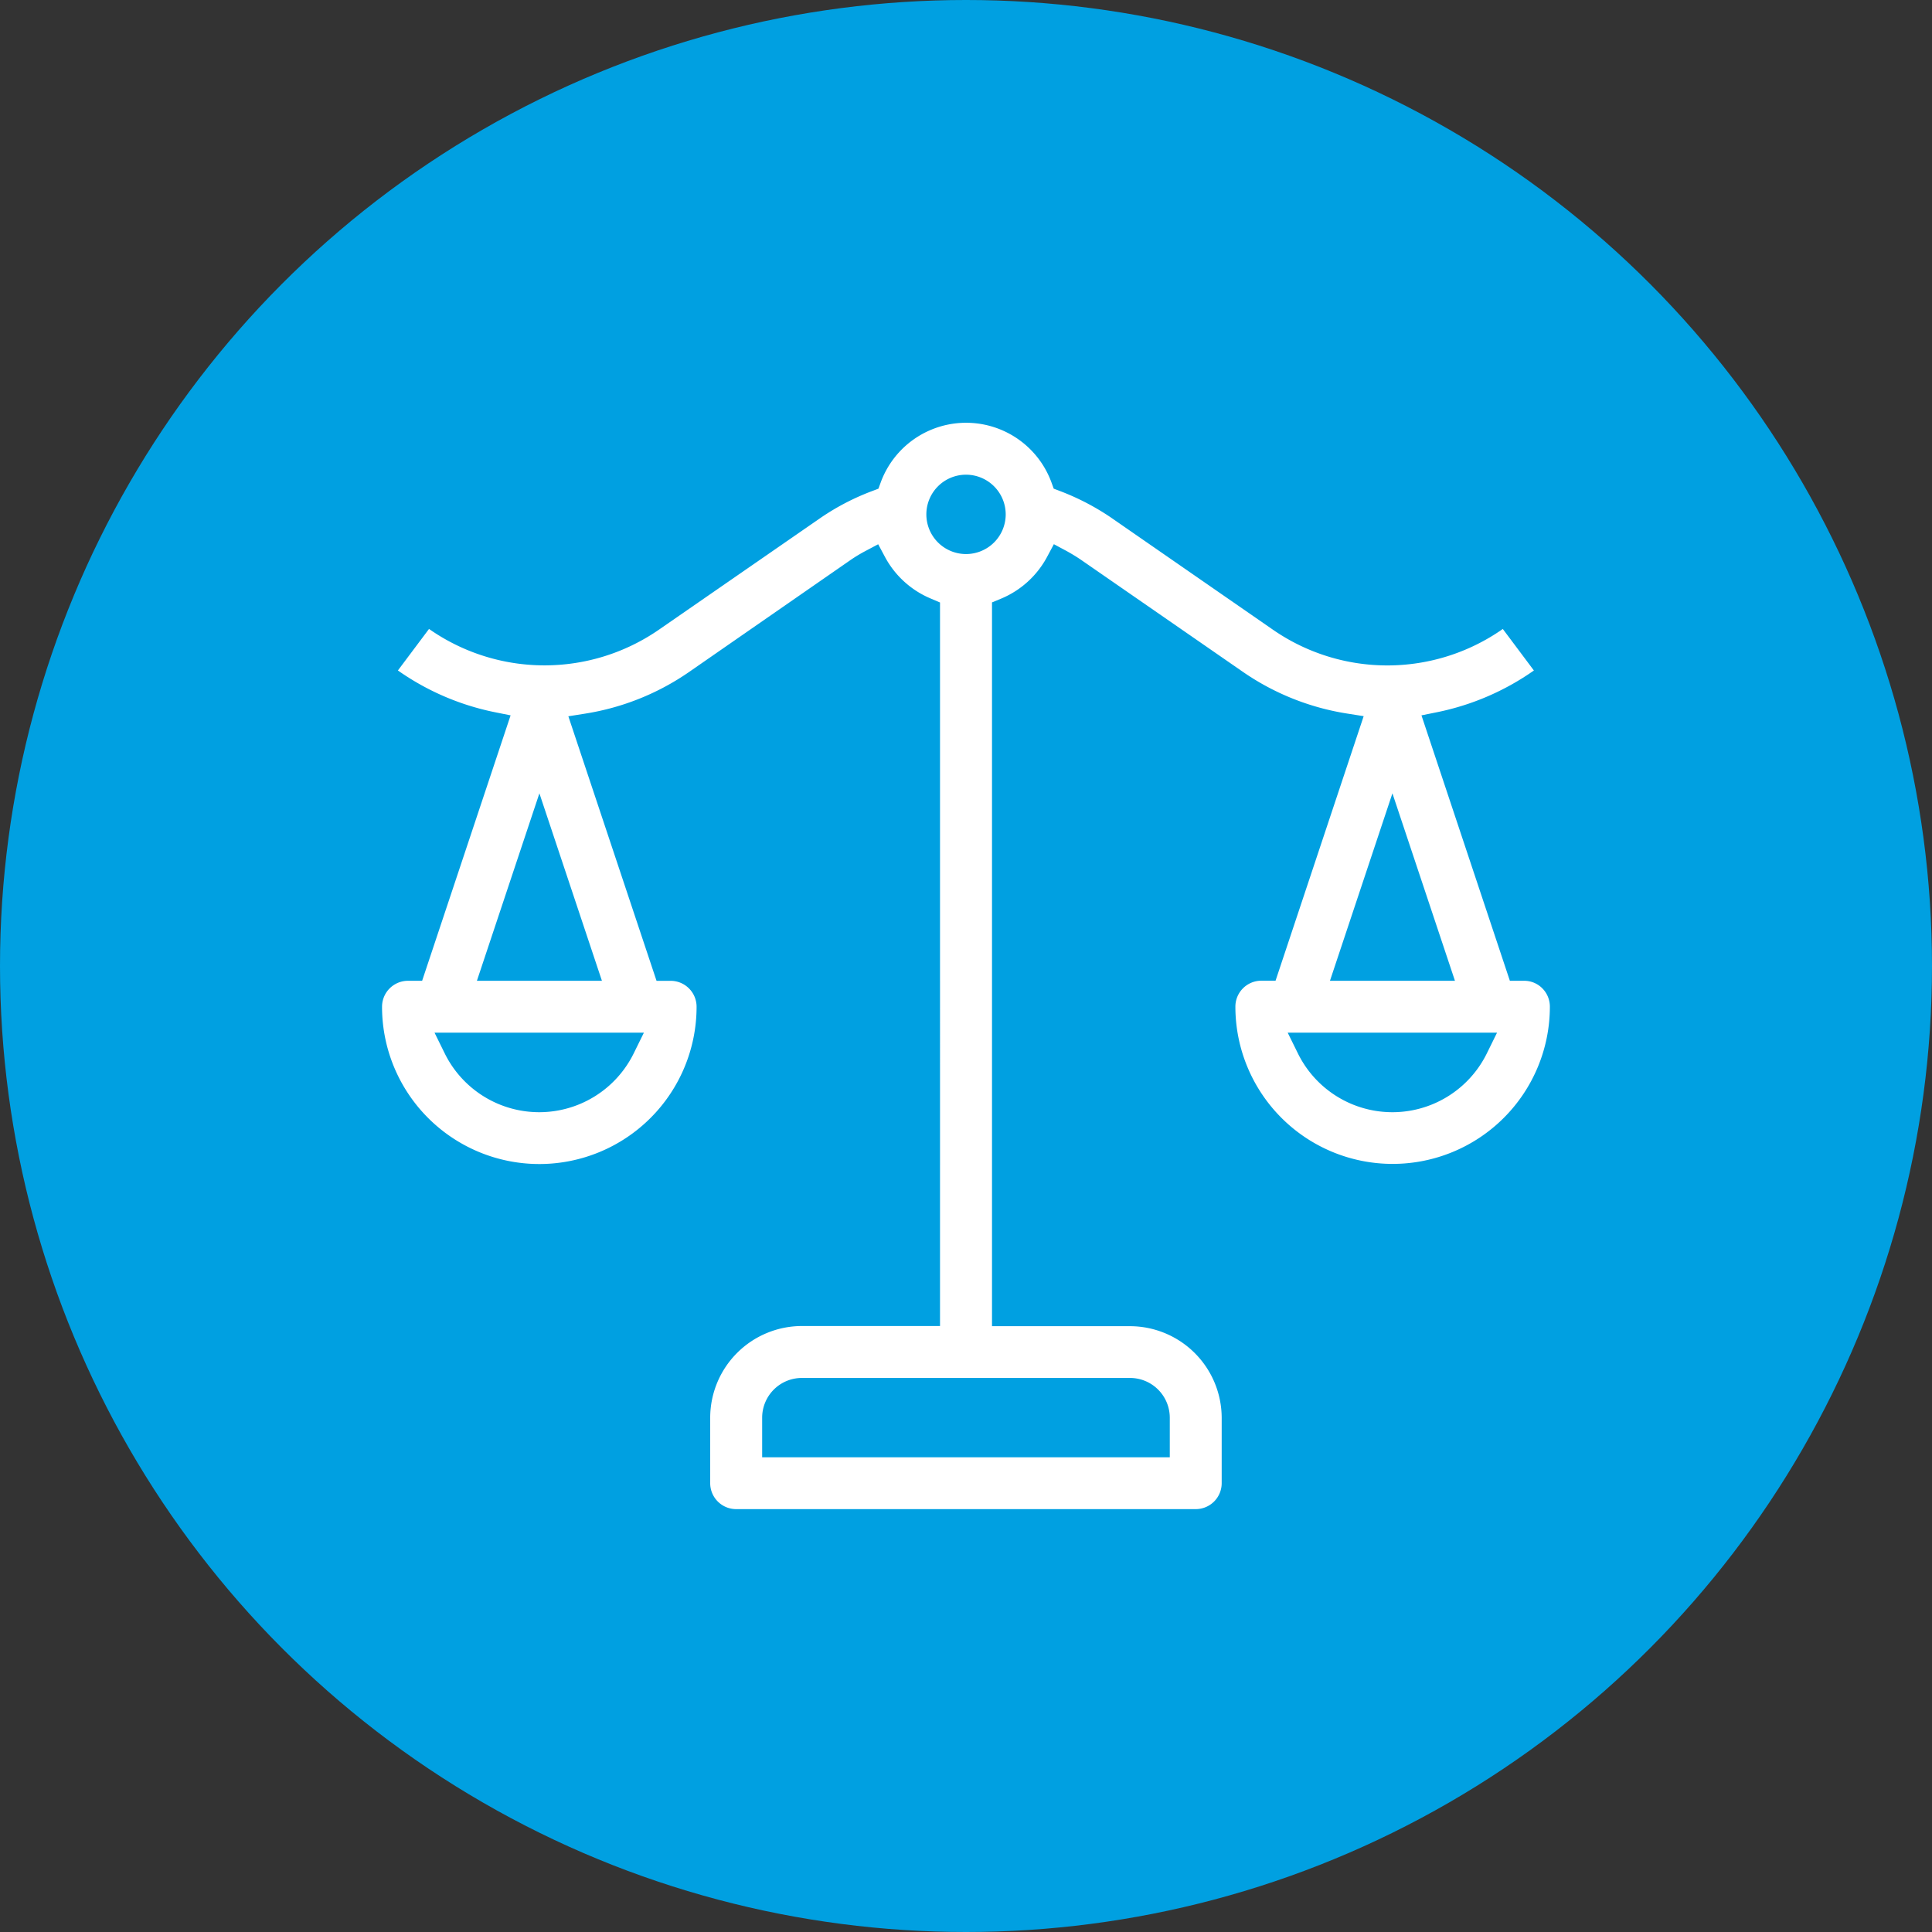
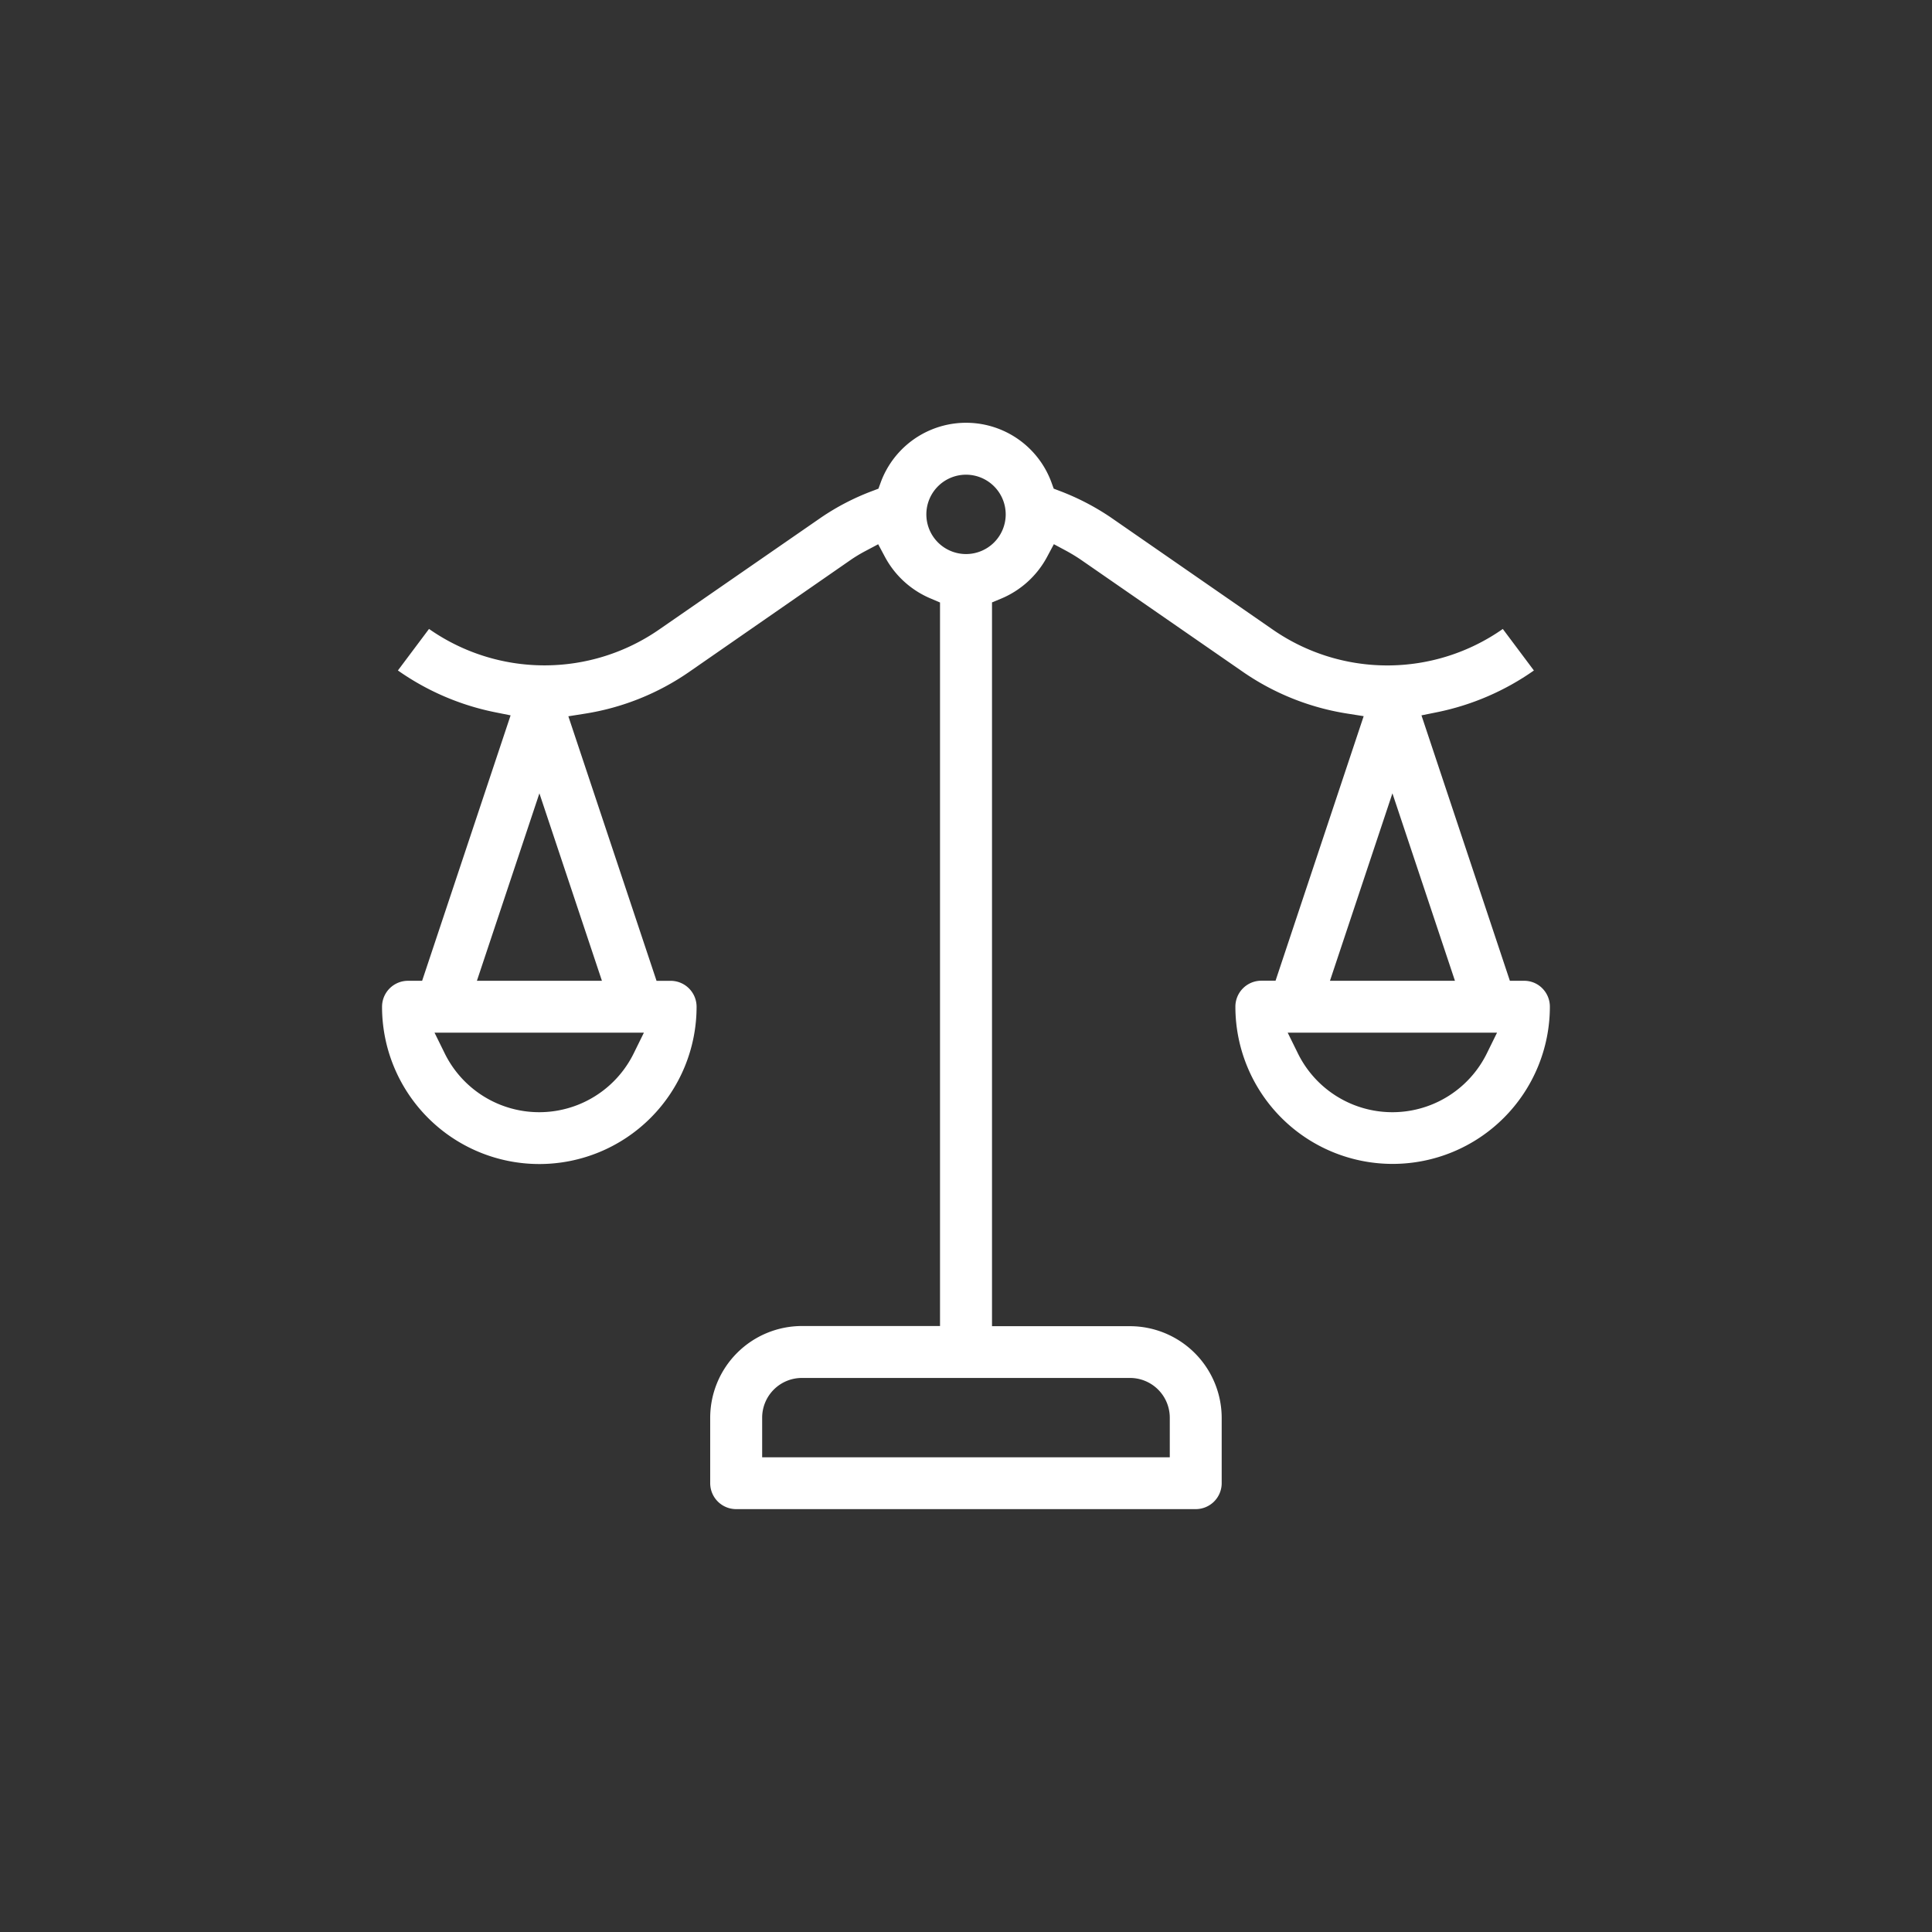
<svg xmlns="http://www.w3.org/2000/svg" width="67" height="67" viewBox="0 0 67 67">
  <rect x="0" y="0" width="67" height="67" fill="#333333" stroke="none" />
  <g transform="translate(-63 -469)">
-     <circle cx="33.5" cy="33.5" r="33.5" transform="translate(63 469)" fill="#00a0e1" />
    <path d="M29.218,38.673H13.28a.9.9,0,0,1-.9-.9V35.5a3.185,3.185,0,0,1,3.177-3.177h4.793V7.232L20.041,7.1a3.206,3.206,0,0,1-1.6-1.448l-.235-.44-.441.234a5.19,5.19,0,0,0-.5.3L11.644,9.644a8.735,8.735,0,0,1-3.6,1.442l-.583.092,3.058,9.174h.489a.9.9,0,0,1,.9.9A5.453,5.453,0,1,1,1,21.251a.9.9,0,0,1,.9-.9h.49l3.068-9.205L4.9,11.034a8.9,8.9,0,0,1-3.35-1.445l1.079-1.44a6.98,6.98,0,0,0,7.987.016l5.623-3.889A8.388,8.388,0,0,1,18,3.366l.214-.081.079-.216a3.153,3.153,0,0,1,5.922,0l.078.215.213.081a8.6,8.6,0,0,1,1.752.907l5.622,3.893a6.972,6.972,0,0,0,7.987-.015L40.945,9.59A8.926,8.926,0,0,1,37.6,11.034l-.554.112,3.066,9.205h.5a.879.879,0,0,1,.622.258.9.9,0,0,1,.265.639,5.453,5.453,0,0,1-10.906,0,.9.9,0,0,1,.9-.9h.493l3.056-9.174-.583-.092a8.744,8.744,0,0,1-3.6-1.441L25.232,5.747l0,0c-.156-.106-.322-.206-.492-.3l-.442-.237-.236.442a3.209,3.209,0,0,1-1.6,1.449l-.309.128v25.1h4.792A3.185,3.185,0,0,1,30.118,35.5v2.273A.9.9,0,0,1,29.218,38.673ZM15.559,34.124A1.378,1.378,0,0,0,14.182,35.5v1.376H28.318V35.5a1.38,1.38,0,0,0-1.376-1.376ZM2.82,22.15l.355.721a3.652,3.652,0,0,0,6.551,0l.355-.721Zm29.587,0,.355.721a3.651,3.651,0,0,0,6.55,0l.355-.721Zm-25.95-8.3-2.167,6.5H8.625Zm29.582,0-2.166,6.5h4.334ZM21.252,2.8a1.376,1.376,0,1,0,1.376,1.376A1.378,1.378,0,0,0,21.252,2.8Z" transform="translate(75.249 482.662)" fill="#fff" />
  </g>
</svg>